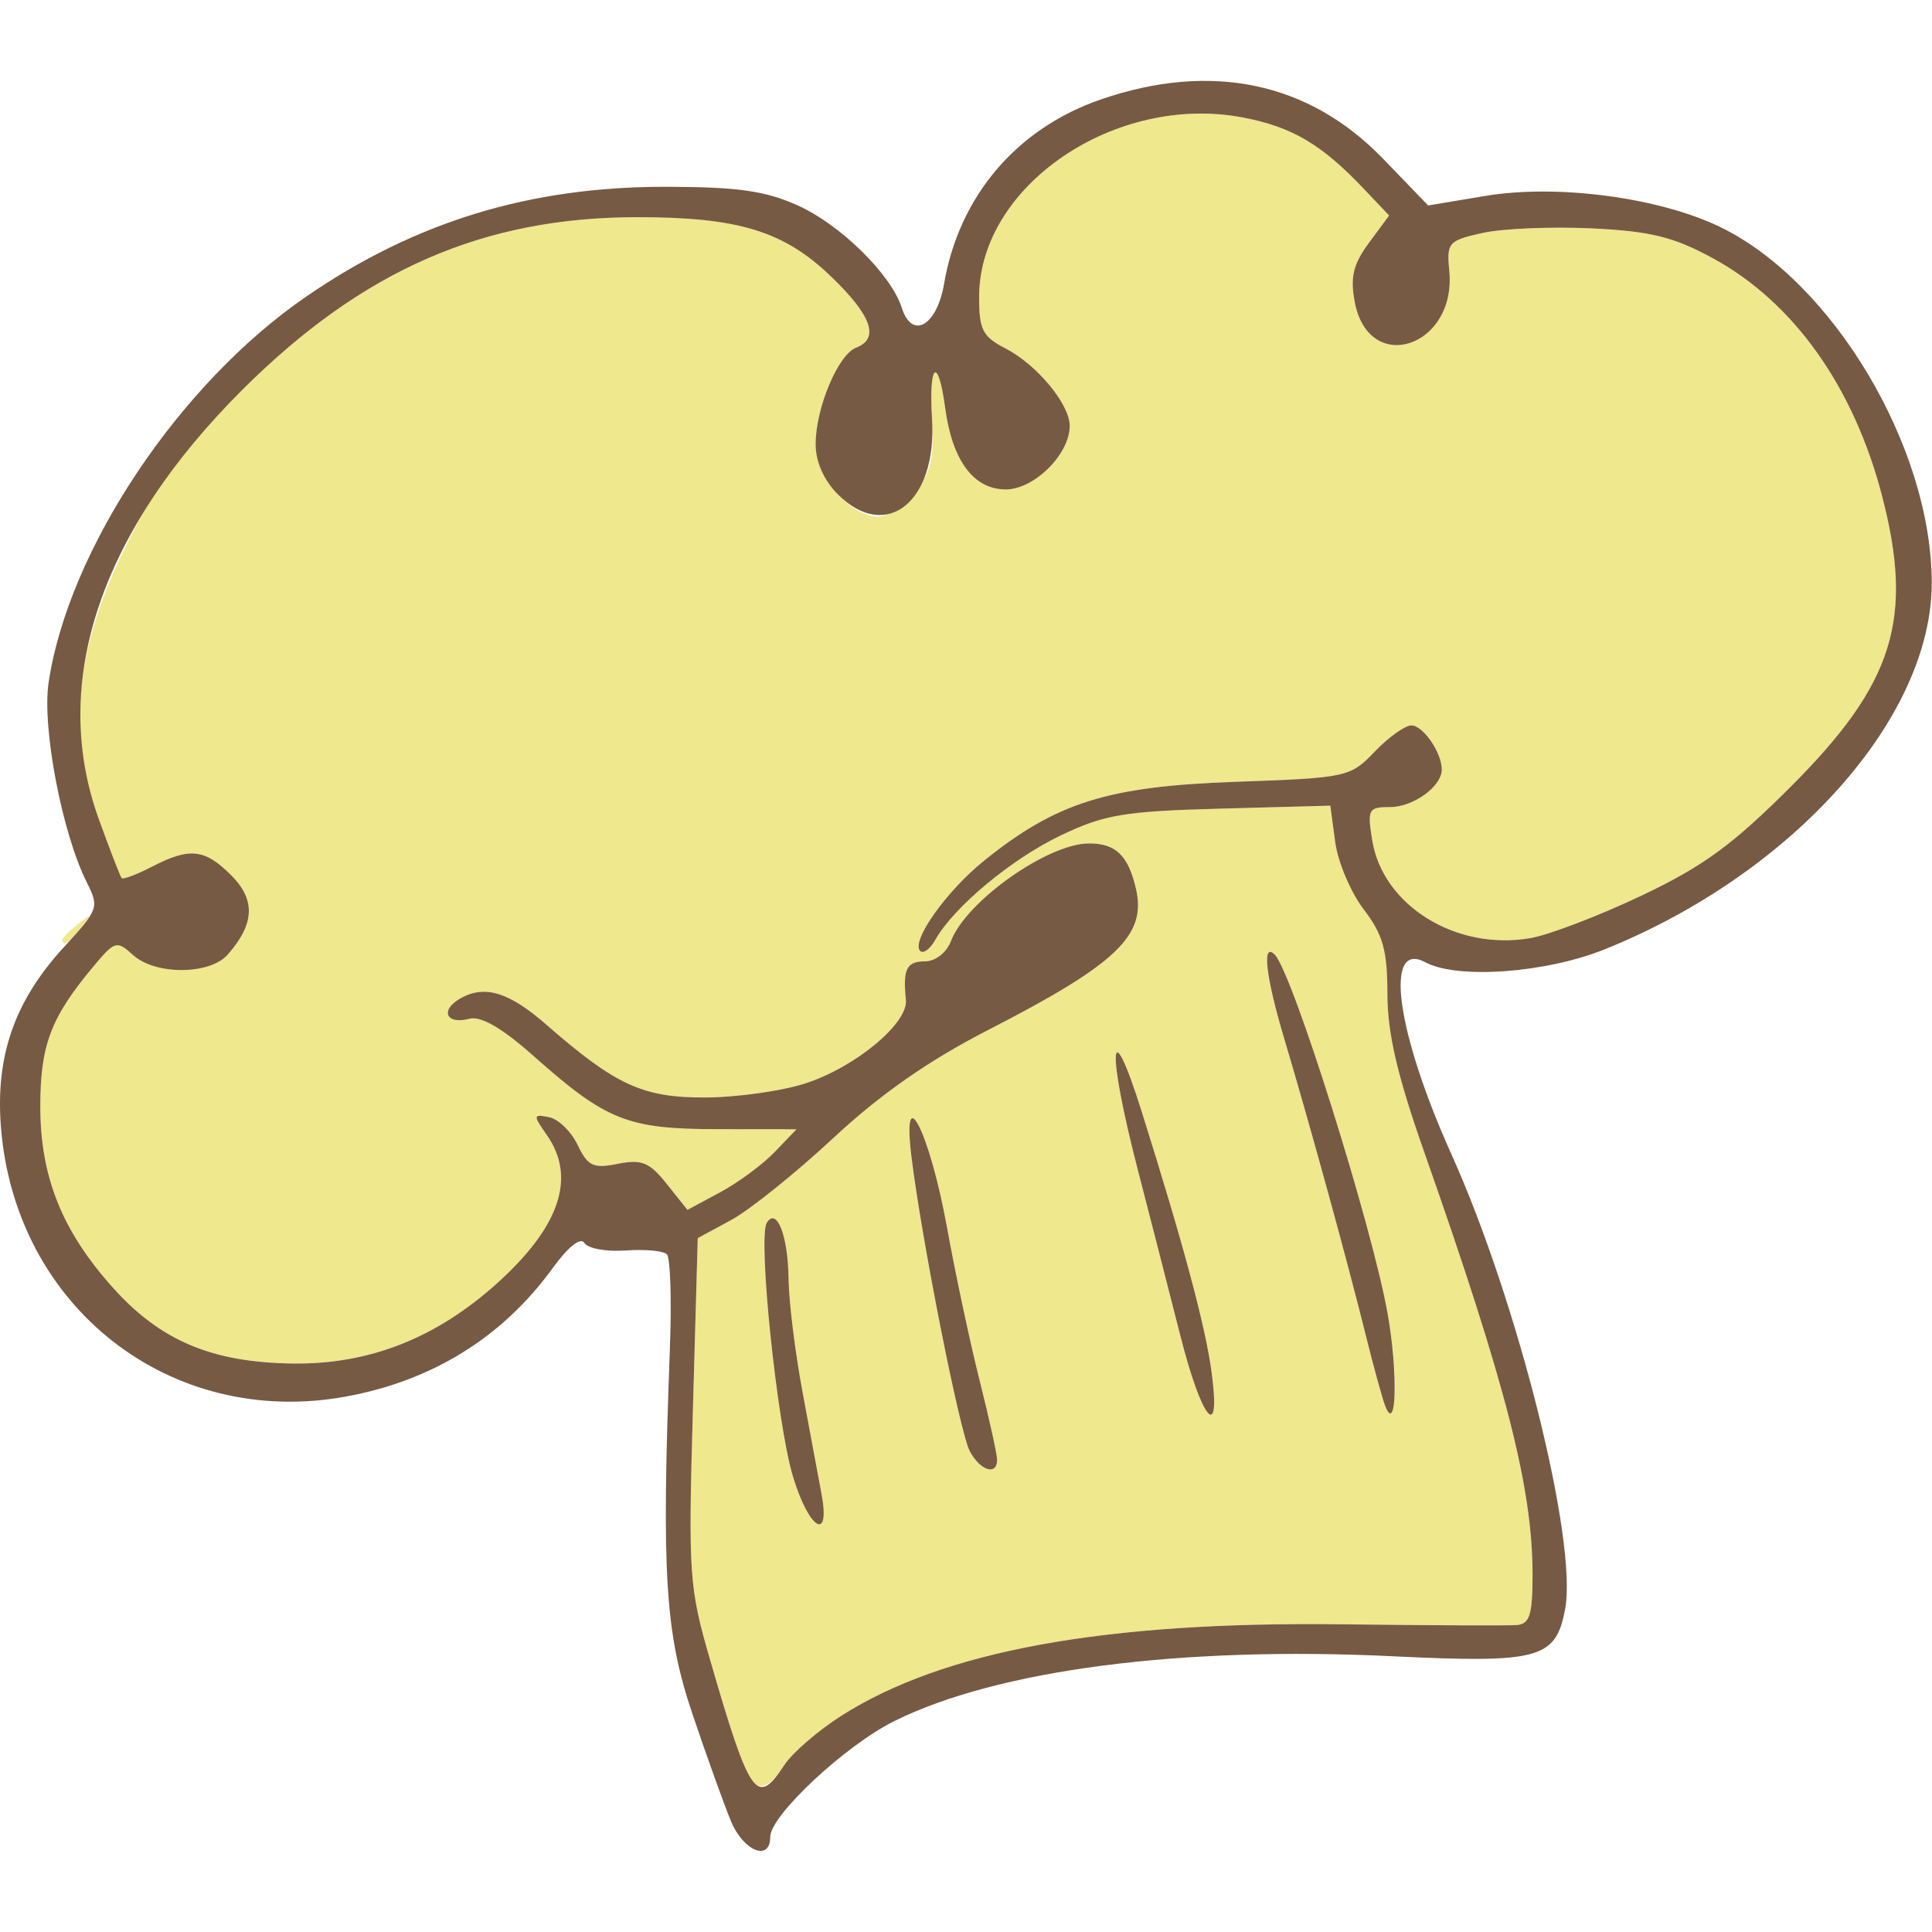
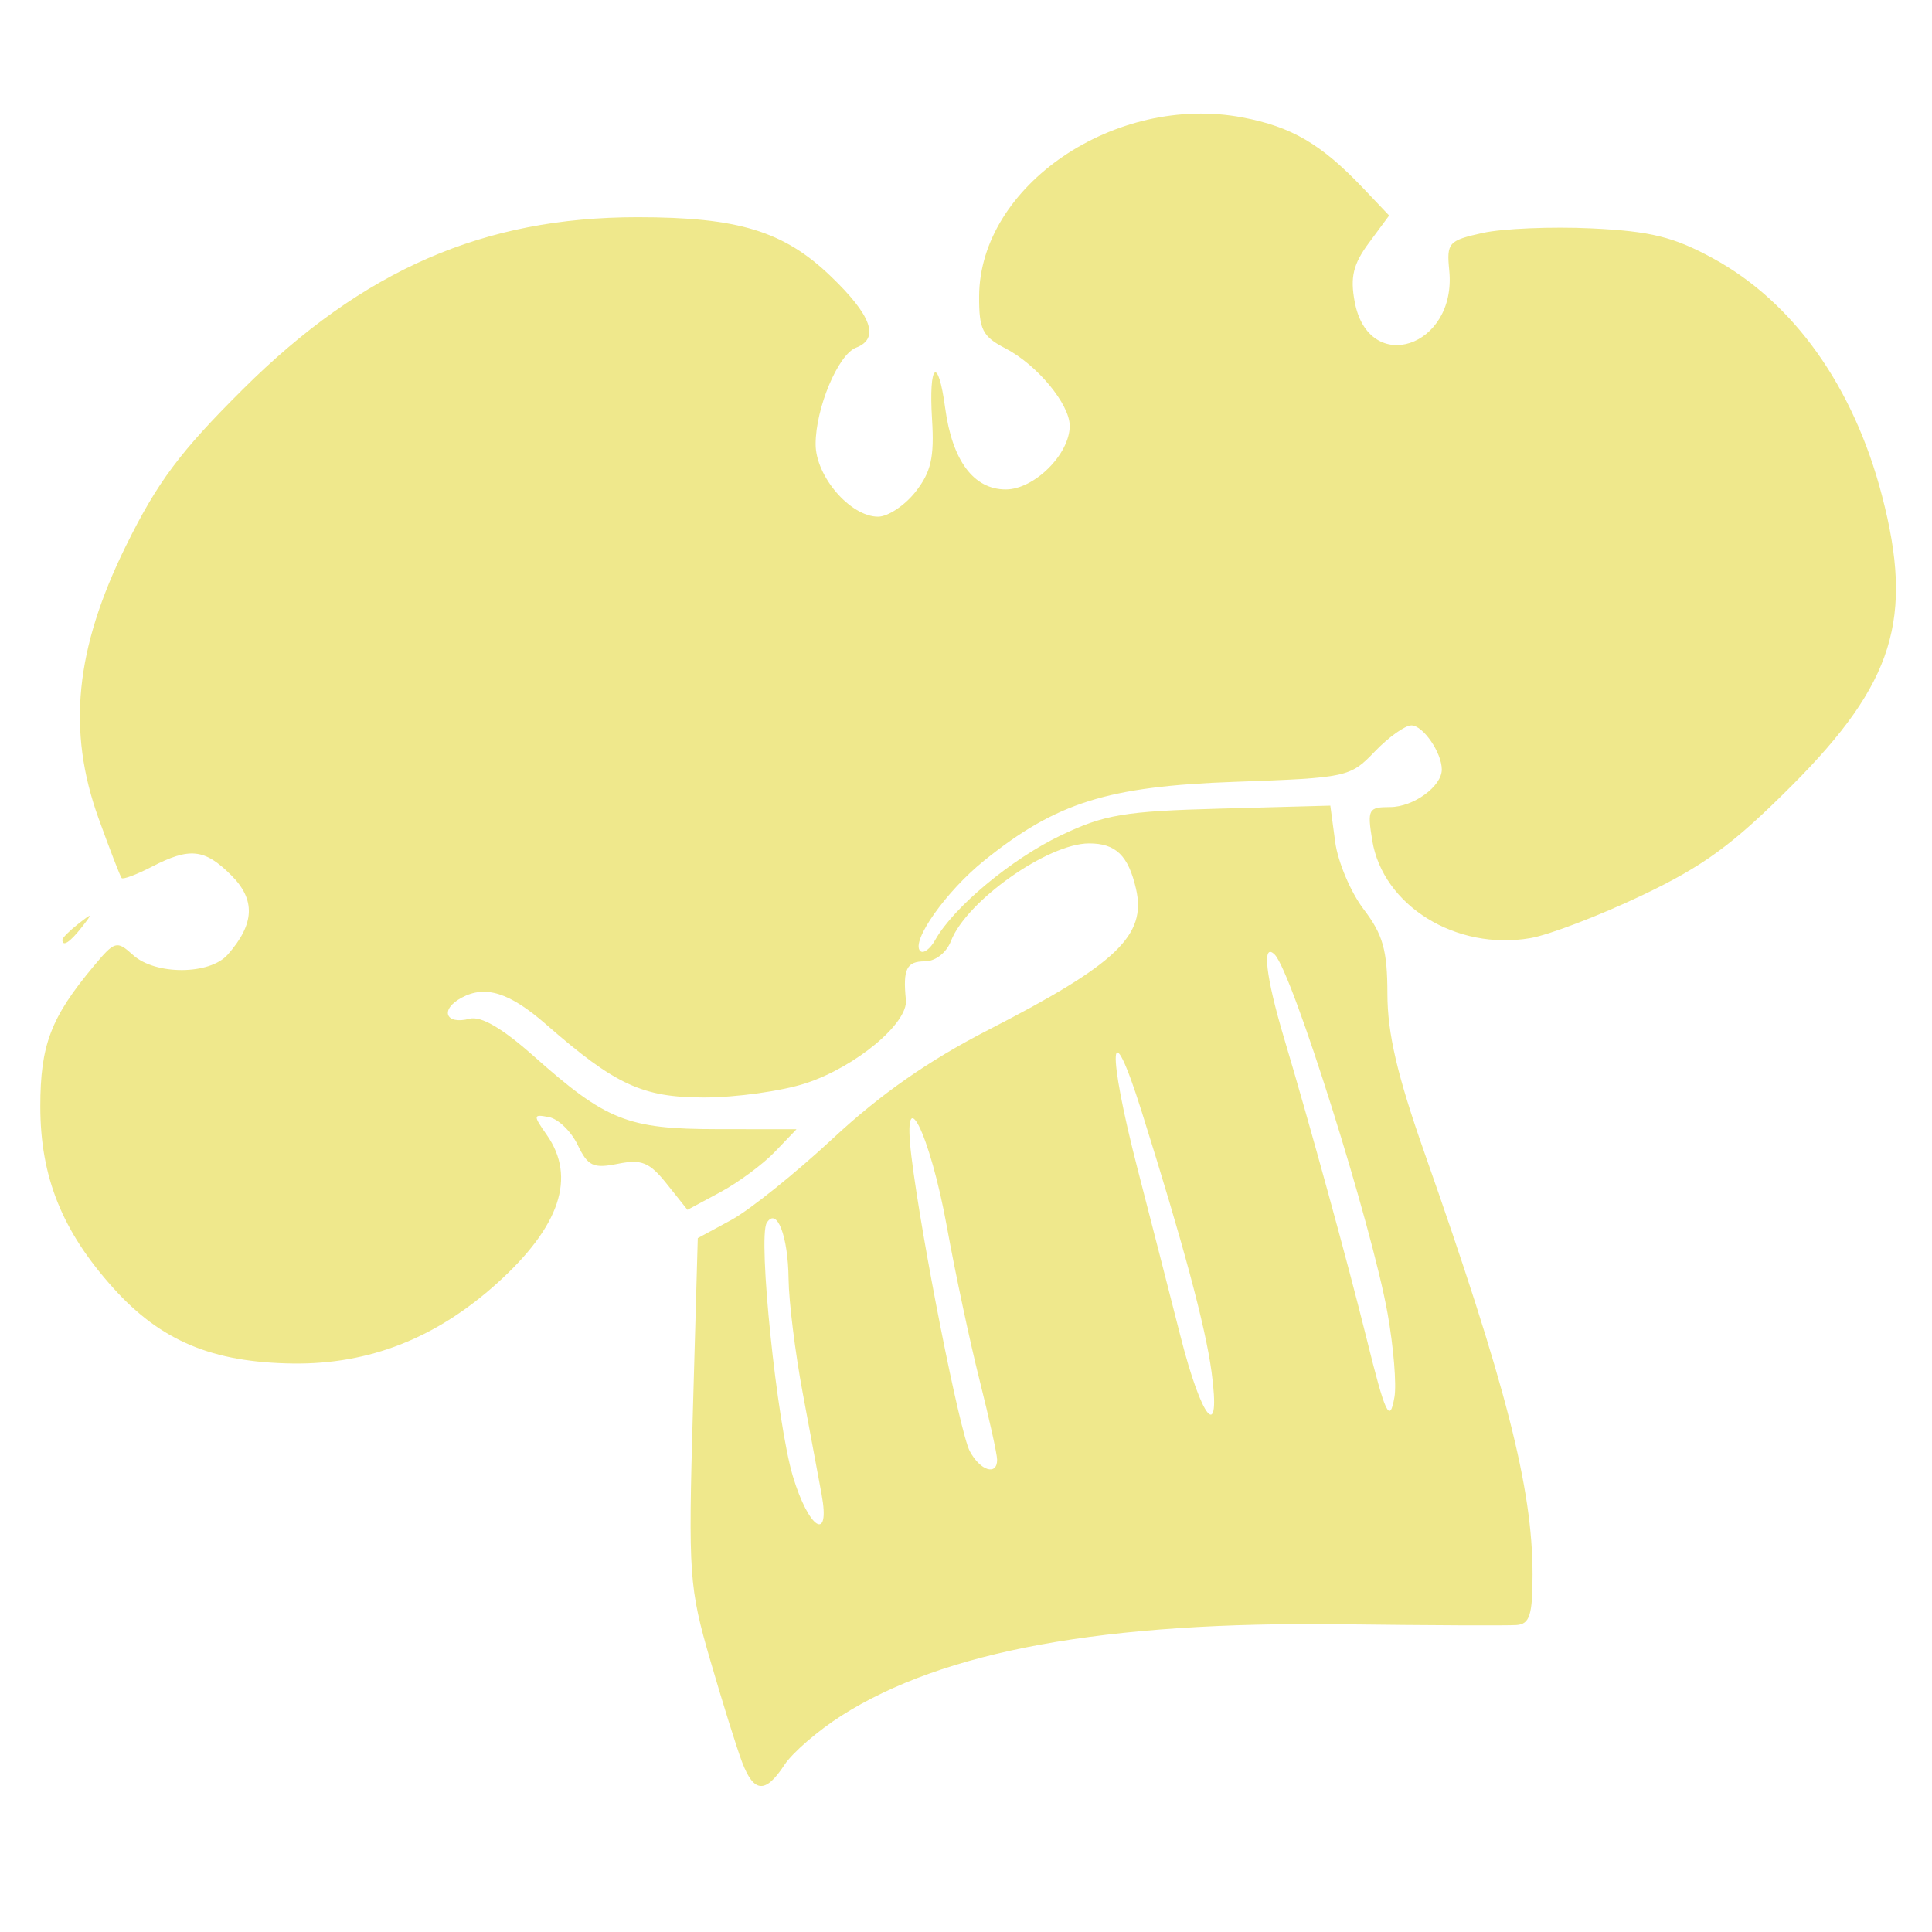
<svg xmlns="http://www.w3.org/2000/svg" xmlns:ns1="http://sodipodi.sourceforge.net/DTD/sodipodi-0.dtd" xmlns:ns2="http://www.inkscape.org/namespaces/inkscape" version="1.1" id="svg2" width="512" height="512" viewBox="0 0 512 512" ns1:docname="favicon.png" ns2:version="1.1.2 (0a00cf5339, 2022-02-04)">
  <defs id="defs6" />
  <ns1:namedview id="namedview4" pagecolor="#ffffff" bordercolor="#666666" borderopacity="1.0" ns2:pageshadow="2" ns2:pageopacity="0.0" ns2:pagecheckerboard="0" showgrid="false" ns2:zoom="0.88063063" ns2:cx="295.24297" ns2:cy="334.41944" ns2:window-width="1856" ns2:window-height="1016" ns2:window-x="0" ns2:window-y="0" ns2:window-maximized="1" ns2:current-layer="g8" />
  <g ns2:groupmode="layer" ns2:label="Image" id="g8">
    <g id="g845" transform="matrix(2.405,0,0,2.405,-12.328,-9.782)">
      <path style="fill:#efe88c" d="m 86.902,198.25 c -0.577,-1.512 -2.154,-6.56 -3.506,-11.217 -2.337,-8.054 -2.431,-9.397 -1.919,-27.5 l 0.538,-19.033 3.691,-2 c 2.03,-1.1 7.089,-5.162 11.243,-9.027 C 102.146,124.637 107.461,120.927 114,117.57 128.205,110.278 131.489,107.142 130.302,102 c -0.848,-3.671 -2.224,-5 -5.174,-4.996 -4.539,0.006 -13.508,6.344 -15.209,10.746 -0.505,1.306 -1.718,2.25 -2.894,2.25 -2.004,0 -2.422,0.856 -2.077,4.249 0.261,2.563 -5.534,7.385 -11.036,9.185 C 91.278,124.295 86.234,125 82.702,125 c -6.775,0 -9.771,-1.386 -17.386,-8.041 -4.027,-3.519 -6.687,-4.366 -9.306,-2.965 -2.452,1.312 -1.815,3.029 0.864,2.328 1.245,-0.326 3.593,1.039 7.01,4.074 8.066,7.164 10.378,8.085 20.314,8.095 l 8.698,0.009 -2.398,2.5 c -1.319,1.375 -4.023,3.373 -6.008,4.44 l -3.61,1.94 -2.272,-2.849 c -1.912,-2.397 -2.767,-2.75 -5.4,-2.223 -2.709,0.542 -3.303,0.263 -4.425,-2.079 -0.713,-1.488 -2.137,-2.867 -3.164,-3.065 -1.758,-0.339 -1.772,-0.224 -0.242,1.96 3.269,4.667 1.465,10.076 -5.44,16.315 -6.724,6.075 -14.12,8.987 -22.54,8.876 -8.876,-0.117 -14.541,-2.492 -19.758,-8.283 C 11.982,139.755 9.568,133.763 9.568,126 c -4.989e-4,-6.773 1.153,-9.811 5.864,-15.452 2.343,-2.806 2.558,-2.868 4.346,-1.25 2.473,2.238 8.467,2.21 10.45,-0.048 2.966,-3.377 3.082,-6.033 0.381,-8.733 C 27.68,97.589 26.038,97.412 21.857,99.574 20.184,100.439 18.686,101.002 18.53,100.824 18.373,100.646 17.231,97.69 15.991,94.256 12.5,84.587 13.403,75.576 19.002,64.219 22.472,57.18 24.958,53.853 31.9,46.951 45.136,33.793 58.423,28 75.371,28 c 11.089,0 16.101,1.527 21.273,6.484 4.537,4.347 5.441,6.886 2.811,7.895 C 97.472,43.14 95,49.041 95,53.013 95,56.558 98.827,61 101.882,61 c 1.085,0 2.941,-1.231 4.124,-2.735 1.716,-2.182 2.085,-3.8 1.823,-8.001 -0.386,-6.187 0.665,-7.075 1.449,-1.225 C 110.055,54.828 112.417,58 115.95,58 119.089,58 123,54.116 123,51 c 0,-2.4 -3.602,-6.743 -7.088,-8.546 -2.524,-1.305 -2.91,-2.068 -2.895,-5.73 0.048,-12.208 15.014,-22.374 29.026,-19.716 5.428,1.029 8.679,2.938 13.306,7.808 l 2.848,2.999 -2.225,3.01 c -1.737,2.349 -2.082,3.775 -1.571,6.496 1.543,8.222 11.261,5.01 10.422,-3.446 -0.304,-3.064 -0.089,-3.306 3.677,-4.14 2.2,-0.487 7.606,-0.713 12.012,-0.502 6.5,0.311 9.021,0.932 13.359,3.293 8.879,4.833 15.502,14.132 18.637,26.167 3.524,13.531 1.308,20.666 -9.917,31.918 -6.516,6.532 -9.747,8.897 -16.591,12.148 -4.675,2.22 -10.181,4.327 -12.235,4.681 -8.193,1.414 -16.264,-3.579 -17.433,-10.784 C 155.778,93.246 155.91,93 158.298,93 160.864,93 164,90.725 164,88.863 164,87.001 161.934,84 160.652,84 c -0.703,0 -2.521,1.298 -4.041,2.884 -2.705,2.823 -3.031,2.894 -15.437,3.335 -13.998,0.498 -19.66,2.279 -27.607,8.683 -4.174,3.364 -8.095,8.902 -7.046,9.952 0.346,0.346 1.094,-0.202 1.662,-1.217 2.015,-3.6 8.393,-8.912 13.817,-11.507 4.824,-2.308 6.989,-2.672 17.608,-2.96 l 12.108,-0.329 0.538,4.008 c 0.296,2.204 1.71,5.545 3.142,7.423 2.124,2.785 2.606,4.504 2.611,9.32 0.005,4.328 1.087,8.978 4.052,17.406 C 171.093,156.684 174,168.018 174,177.565 c 0,4.458 -0.314,5.459 -1.75,5.569 -0.963,0.074 -9.625,0.037 -19.25,-0.083 -26.178,-0.324 -43.931,2.919 -55.169,10.079 -2.568,1.636 -5.391,4.076 -6.273,5.422 -2.081,3.176 -3.361,3.093 -4.656,-0.303 z m 8.761,-29.5 c -0.329,-1.788 -1.273,-6.85 -2.096,-11.25 -0.823,-4.4 -1.52,-10.025 -1.547,-12.5 -0.053,-4.764 -1.301,-7.972 -2.406,-6.184 -0.992,1.604 1.122,22.083 2.883,27.934 1.75,5.814 4.147,7.329 3.165,2 z M 115,164.917 c 0,-0.596 -0.869,-4.533 -1.93,-8.75 -1.062,-4.217 -2.678,-11.8 -3.592,-16.851 -1.887,-10.432 -4.998,-16.633 -3.921,-7.816 1.113,9.116 5.334,30.428 6.433,32.48 1.154,2.156 3.011,2.733 3.011,0.936 z M 138.631,155.25 c -0.682,-5.059 -3.12,-14.138 -7.718,-28.75 -3.575,-11.36 -3.856,-6.84 -0.404,6.5 1.352,5.225 3.458,13.438 4.68,18.25 2.389,9.407 4.502,11.863 3.442,4 z m 19.4,-6.428 c -1.725,-9.708 -10.506,-37.63 -12.442,-39.566 -1.433,-1.433 -1.001,2.402 1.042,9.245 2.839,9.509 6.998,24.649 9.066,33 2.106,8.507 2.571,9.485 3.088,6.5 0.238,-1.375 -0.101,-5.505 -0.754,-9.178 z M 12,107.622 c 0,-0.208 0.787,-0.995 1.75,-1.75 1.586,-1.244 1.621,-1.208 0.378,0.378 C 12.821,107.916 12,108.445 12,107.622 Z" id="path849" />
-       <path style="fill:#765a44" d="m 85.674,204.75 c -0.744,-1.788 -2.645,-7.075 -4.225,-11.75 -3.043,-9.006 -3.444,-15.439 -2.508,-40.262 0.203,-5.369 0.055,-10.076 -0.329,-10.459 -0.383,-0.383 -2.432,-0.572 -4.553,-0.419 -2.121,0.153 -4.163,-0.219 -4.539,-0.828 -0.416,-0.673 -1.776,0.402 -3.474,2.745 -5.533,7.639 -13.29,12.453 -22.857,14.188 -19.288,3.498 -36.366,-9.844 -37.956,-29.652 -0.633,-7.89 1.503,-13.987 6.985,-19.934 3.751,-4.069 3.85,-4.35 2.483,-7.059 C 11.972,95.91 9.737,84.237 10.482,79.275 12.677,64.636 24.843,46.396 38.831,36.773 50.86,28.496 63.513,24.63 78.5,24.65 c 7.897,0.011 10.954,0.443 14.534,2.054 4.715,2.122 10.299,7.62 11.463,11.288 1.128,3.553 3.865,1.992 4.658,-2.656 1.646,-9.642 8.008,-17.123 17.273,-20.311 12.152,-4.181 22.93,-1.924 31.071,6.505 l 5,5.177 6.278,-1.049 c 7.928,-1.324 19.139,0.156 25.885,3.418 12.428,6.009 23.287,24.237 23.325,39.154 0.037,14.887 -15.237,32.045 -35.99,40.427 -6.512,2.63 -16.261,3.343 -19.803,1.447 -4.591,-2.457 -3.23,7.611 2.856,21.128 7.342,16.306 13.937,42.69 12.536,50.156 -1.026,5.47 -2.843,5.965 -19.007,5.184 -23.347,-1.128 -43.541,1.5 -54.918,7.149 C 98.27,196.398 90,204.118 90,206.474 c 0,2.765 -2.946,1.591 -4.326,-1.724 z m 5.884,-6.197 c 0.882,-1.346 3.705,-3.786 6.273,-5.422 11.238,-7.16 28.992,-10.403 55.169,-10.079 9.625,0.119 18.288,0.156 19.25,0.083 1.436,-0.11 1.75,-1.111 1.75,-5.569 0,-9.548 -2.907,-20.882 -11.942,-46.565 -2.965,-8.427 -4.047,-13.078 -4.052,-17.406 -0.005,-4.816 -0.487,-6.536 -2.611,-9.32 -1.433,-1.878 -2.847,-5.218 -3.142,-7.423 l -0.538,-4.008 -12.108,0.329 C 128.989,93.46 126.824,93.824 122,96.131 c -5.424,2.595 -11.802,7.906 -13.817,11.507 -0.568,1.015 -1.316,1.563 -1.662,1.217 -1.049,-1.049 2.872,-6.588 7.046,-9.952 7.947,-6.404 13.609,-8.185 27.607,-8.683 12.406,-0.441 12.732,-0.512 15.437,-3.335 C 158.131,85.298 159.949,84 160.652,84 161.934,84 164,87.001 164,88.863 164,90.725 160.864,93 158.298,93 c -2.387,0 -2.52,0.246 -1.966,3.656 1.169,7.206 9.24,12.198 17.433,10.784 2.054,-0.355 7.56,-2.461 12.235,-4.681 6.845,-3.251 10.076,-5.616 16.591,-12.148 11.224,-11.252 13.441,-18.387 9.917,-31.918 -3.135,-12.035 -9.758,-21.334 -18.637,-26.167 -4.338,-2.361 -6.858,-2.982 -13.359,-3.293 -4.407,-0.211 -9.812,0.015 -12.012,0.502 -3.766,0.834 -3.981,1.075 -3.677,4.14 0.838,8.455 -8.88,11.668 -10.422,3.446 -0.51,-2.721 -0.165,-4.147 1.571,-6.496 l 2.225,-3.01 -2.848,-2.999 c -4.626,-4.87 -7.878,-6.779 -13.306,-7.808 -14.013,-2.657 -28.979,7.508 -29.026,19.716 -0.014,3.662 0.371,4.425 2.895,5.73 C 119.398,44.257 123,48.6 123,51 c 0,3.116 -3.911,7 -7.05,7 -3.534,0 -5.896,-3.172 -6.672,-8.962 -0.785,-5.85 -1.836,-4.961 -1.449,1.225 0.568,9.101 -5.061,13.595 -10.374,8.282 C 95.912,57.003 95,54.948 95,53.013 95,49.041 97.472,43.14 99.455,42.379 102.085,41.37 101.181,38.83 96.644,34.484 91.472,29.527 86.46,28 75.371,28 58.423,28 45.136,33.793 31.9,46.951 16.189,62.57 10.576,79.259 15.991,94.256 c 1.24,3.434 2.383,6.39 2.539,6.568 0.156,0.178 1.654,-0.384 3.328,-1.25 4.18,-2.162 5.822,-1.985 8.75,0.943 2.701,2.701 2.585,5.356 -0.381,8.733 -1.983,2.258 -7.977,2.286 -10.45,0.048 -1.787,-1.618 -2.002,-1.556 -4.346,1.25 -4.711,5.64 -5.864,8.679 -5.864,15.452 5.718e-4,7.763 2.414,13.755 8.069,20.033 5.217,5.791 10.881,8.166 19.758,8.283 8.42,0.111 15.815,-2.801 22.54,-8.876 6.906,-6.239 8.709,-11.648 5.44,-16.315 -1.53,-2.184 -1.516,-2.299 0.242,-1.96 1.027,0.198 2.451,1.577 3.164,3.065 1.122,2.342 1.716,2.621 4.425,2.079 2.633,-0.527 3.489,-0.174 5.4,2.223 l 2.272,2.849 3.61,-1.94 c 1.986,-1.067 4.689,-3.065 6.008,-4.44 l 2.398,-2.5 -8.698,-0.009 c -9.937,-0.01 -12.248,-0.931 -20.314,-8.095 -3.417,-3.035 -5.765,-4.399 -7.01,-4.074 -2.679,0.701 -3.316,-1.016 -0.864,-2.328 2.619,-1.402 5.279,-0.554 9.306,2.965 7.615,6.655 10.611,8.041 17.386,8.041 3.532,0 8.577,-0.705 11.21,-1.566 5.503,-1.8 11.297,-6.622 11.036,-9.185 -0.345,-3.394 0.073,-4.249 2.077,-4.249 1.176,0 2.389,-0.944 2.894,-2.25 1.701,-4.402 10.67,-10.74 15.209,-10.746 2.95,-0.004 4.326,1.325 5.174,4.996 1.187,5.142 -2.096,8.278 -16.302,15.57 -6.539,3.357 -11.854,7.067 -17.052,11.903 -4.153,3.865 -9.213,7.927 -11.243,9.027 l -3.691,2 -0.538,19.033 c -0.512,18.103 -0.418,19.446 1.919,27.5 4.385,15.112 5.124,16.155 8.162,11.52 z M 92.497,166.75 c -1.761,-5.851 -3.875,-26.33 -2.883,-27.934 1.105,-1.788 2.353,1.42 2.406,6.184 0.028,2.475 0.724,8.1 1.547,12.5 0.823,4.4 1.767,9.463 2.096,11.25 0.982,5.329 -1.416,3.814 -3.165,-2 z m 19.492,-2.77 c -1.098,-2.052 -5.319,-23.364 -6.433,-32.48 -1.077,-8.817 2.034,-2.617 3.921,7.816 0.914,5.051 2.53,12.634 3.592,16.851 1.062,4.217 1.93,8.154 1.93,8.75 0,1.797 -1.857,1.219 -3.011,-0.936 z M 135.19,151.25 c -1.222,-4.812 -3.328,-13.025 -4.68,-18.25 -3.452,-13.34 -3.172,-17.86 0.404,-6.5 4.599,14.612 7.036,23.691 7.718,28.75 1.06,7.863 -1.053,5.407 -3.442,-4 z m 22.578,7.75 c -0.322,-0.825 -1.253,-4.2 -2.07,-7.5 -2.067,-8.351 -6.227,-23.491 -9.066,-33 -2.043,-6.843 -2.475,-10.678 -1.042,-9.245 1.936,1.936 10.717,29.858 12.442,39.566 1.158,6.517 0.981,13.371 -0.264,10.178 z" id="path847" />
    </g>
  </g>
</svg>